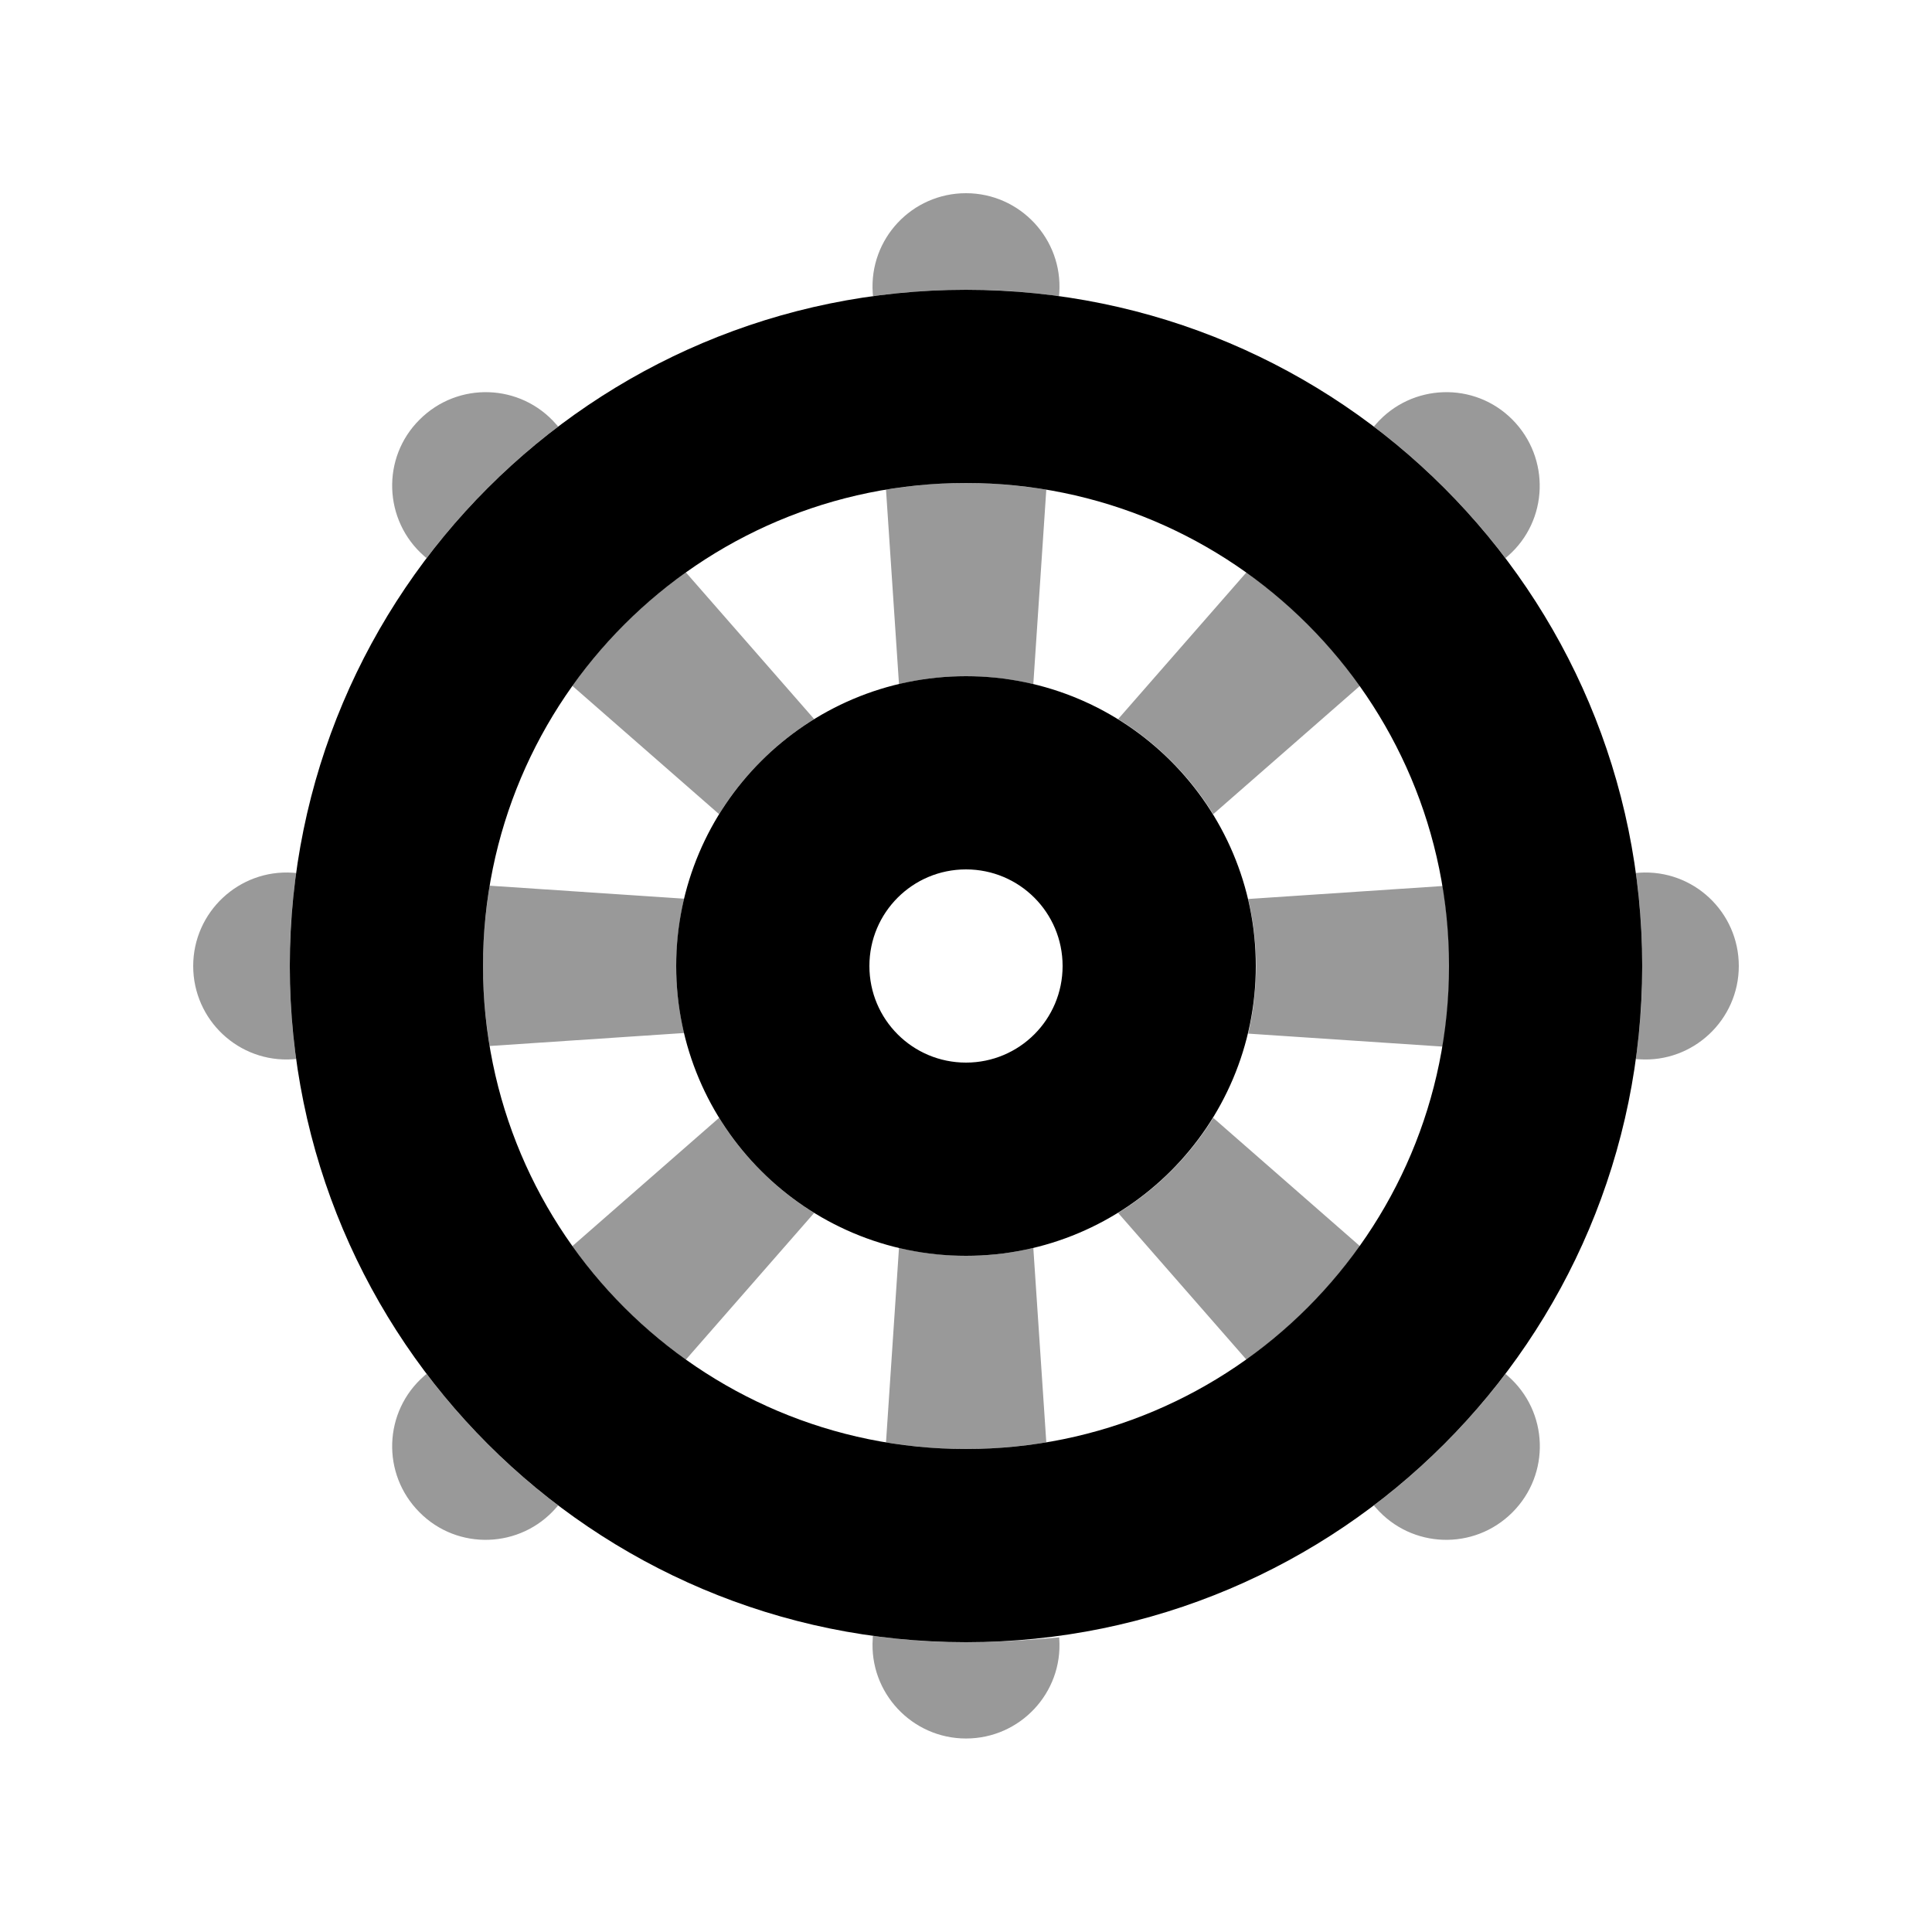
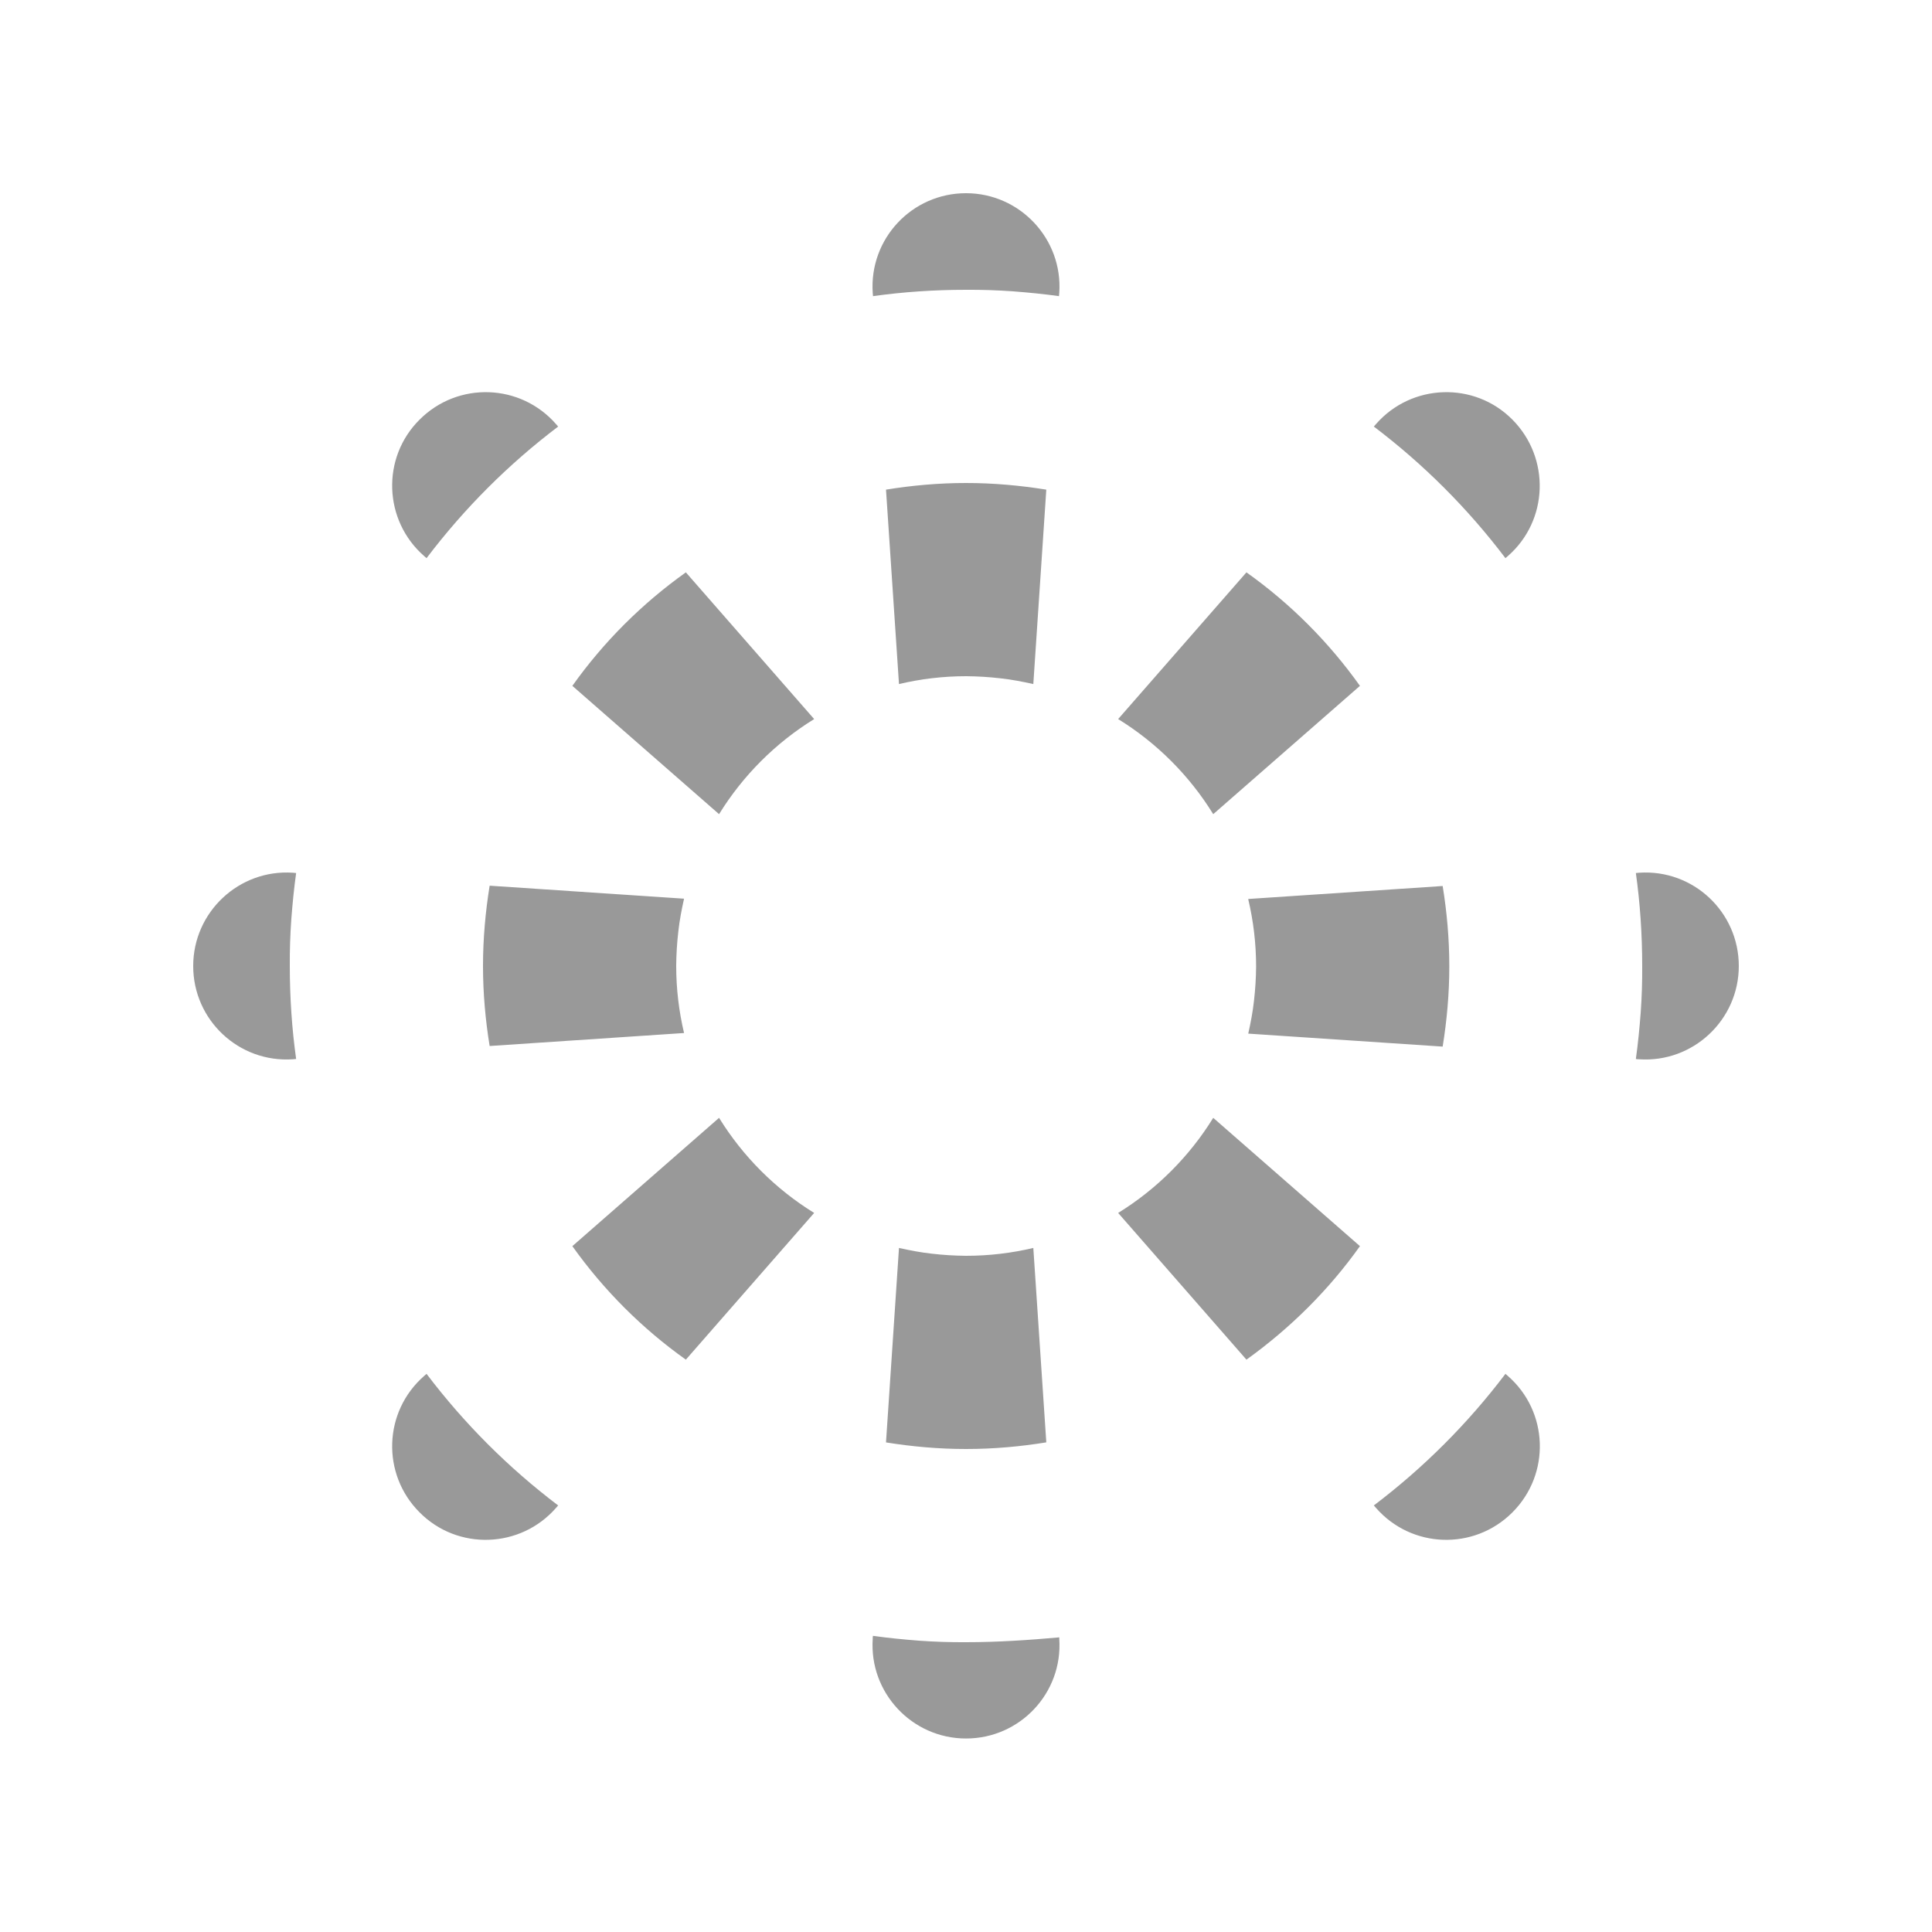
<svg xmlns="http://www.w3.org/2000/svg" viewBox="0 0 640 640">
  <path opacity=".4" fill="currentColor" d="M64 320C64 302.1 79.2 287.9 97 289.1L98.1 289.2C97.4 294.2 96.9 299.3 96.5 304.5C96.3 307.1 96.2 309.7 96.1 312.2C96 314.7 96 317.4 96 320C96 330.5 96.7 340.8 98.1 350.8L97 350.9C79.1 352.1 64 337.9 64 320zM139 139C151.7 126.3 172.4 127 184.2 140.5L184.9 141.3C168.4 153.8 153.8 168.4 141.3 184.9L140.5 184.2C127 172.4 126.3 151.6 139 139zM139 501C126.3 488.3 127 467.6 140.5 455.8L141.3 455.1C153.8 471.6 168.4 486.2 184.9 498.7L184.2 499.5C172.4 513 151.6 513.7 139 501zM160 320C160 311 160.8 302.1 162.2 293.4L226.6 297.7C225.8 301.3 225.1 304.9 224.7 308.6C224.5 310.5 224.3 312.3 224.2 314.2C224.1 316.1 224 318 224 319.9C224 327.6 224.9 335 226.6 342.2L162.2 346.5C160.8 337.9 160 329 160 320zM189.6 227.2C199.9 212.7 212.6 200 227.2 189.6L269.7 238.2C256.9 246.1 246.1 256.9 238.2 269.7L189.6 227.2zM189.6 412.8L238.2 370.3C246.1 383.1 256.9 393.9 269.7 401.8L227.2 450.4C212.7 440.1 200 427.4 189.6 412.8zM289.1 97C287.9 79.1 302.1 64 320 64C337.9 64 352.1 79.2 350.9 97L350.8 98.1C345.8 97.4 340.7 96.9 335.5 96.5C332.9 96.3 330.3 96.2 327.8 96.1C325.3 96 322.6 96 320 96C309.5 96 299.2 96.7 289.2 98.1L289.1 97zM289.2 541.9C294.2 542.6 299.3 543.1 304.5 543.5C307.1 543.7 309.6 543.8 312.2 543.9C314.8 544 317.4 544 320 544C330.5 544 340.8 543.3 350.9 542.4L350.9 542.9C352.1 560.8 337.9 575.9 320 575.9C302.1 575.9 287.9 560.7 289.1 542.9C289.1 542.5 289.1 542.2 289.2 541.8zM293.5 162.2C302.1 160.8 311 160 320 160C329 160 337.9 160.8 346.6 162.2L342.3 226.6C338.7 225.8 335.1 225.1 331.4 224.7C329.5 224.5 327.7 224.3 325.8 224.2C323.9 224.1 322 224 320.1 224C312.4 224 305 224.9 297.8 226.6L293.5 162.2zM293.5 477.8L297.8 413.4C301.4 414.2 305 414.9 308.7 415.3C310.6 415.5 312.4 415.7 314.3 415.8C316.2 415.9 318.1 416 320 416C327.7 416 335.1 415.1 342.3 413.4L346.6 477.8C338 479.2 329.1 480 320 480C310.9 480 302.1 479.2 293.4 477.8zM370.4 238.2L412.9 189.6C427.4 199.9 440.1 212.6 450.5 227.2L401.9 269.7C394 256.9 383.2 246.1 370.4 238.2zM370.4 401.8C383.2 393.9 394 383.1 401.9 370.3L450.5 412.8C440.2 427.3 427.4 440 412.9 450.4L370.4 401.8zM413.5 297.8L477.9 293.5C479.3 302.1 480.1 311 480.1 320.1C480.1 329.2 479.3 338 477.9 346.7L413.5 342.4C414.3 338.8 415 335.2 415.4 331.5C415.6 329.6 415.8 327.8 415.9 325.9C416 324 416.1 322.1 416.1 320.2C416.1 312.5 415.2 305.1 413.5 297.9zM455.1 141.3L455.8 140.5C467.6 127 488.4 126.3 501 139C513.6 151.7 513 172.4 499.5 184.2L498.7 184.9C486.2 168.4 471.6 153.8 455.1 141.3zM455.1 498.7C471.6 486.2 486.2 471.6 498.7 455.1L499.5 455.8C513 467.6 513.7 488.3 501 501C488.3 513.7 467.6 513 455.8 499.5L455.1 498.7zM541.9 289.2L543 289.1C560.9 287.9 576 302.1 576 320C576 337.9 560.8 352.1 543 350.9C542.6 350.9 542.3 350.9 541.9 350.8C542.6 345.8 543.1 340.7 543.5 335.5C543.7 332.9 543.8 330.4 543.9 327.8C544 325.2 544 322.6 544 320C544 309.5 543.3 299.2 541.9 289.2z" />
-   <path fill="currentColor" d="M320 160C408.4 160 480 231.6 480 320C480 408.4 408.4 480 320 480C231.6 480 160 408.4 160 320C160 231.6 231.6 160 320 160zM320 544C443.7 544 544 443.7 544 320C544 196.3 443.7 96 320 96C196.3 96 96 196.3 96 320C96 443.7 196.3 544 320 544zM416 320C416 267 373 224 320 224C267 224 224 267 224 320C224 373 267 416 320 416C373 416 416 373 416 320zM320 288C337.7 288 352 302.3 352 320C352 337.7 337.7 352 320 352C302.3 352 288 337.7 288 320C288 302.3 302.3 288 320 288z" />
</svg>